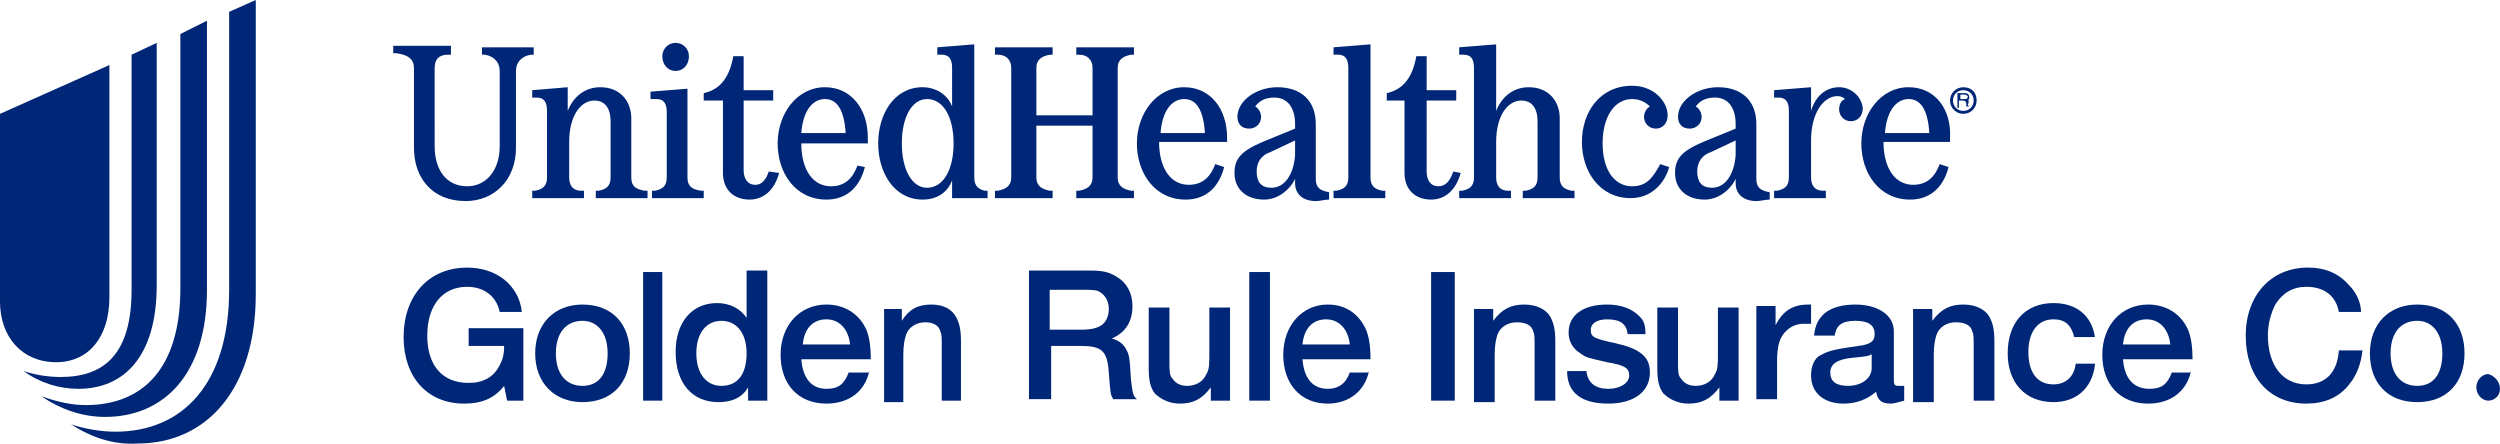
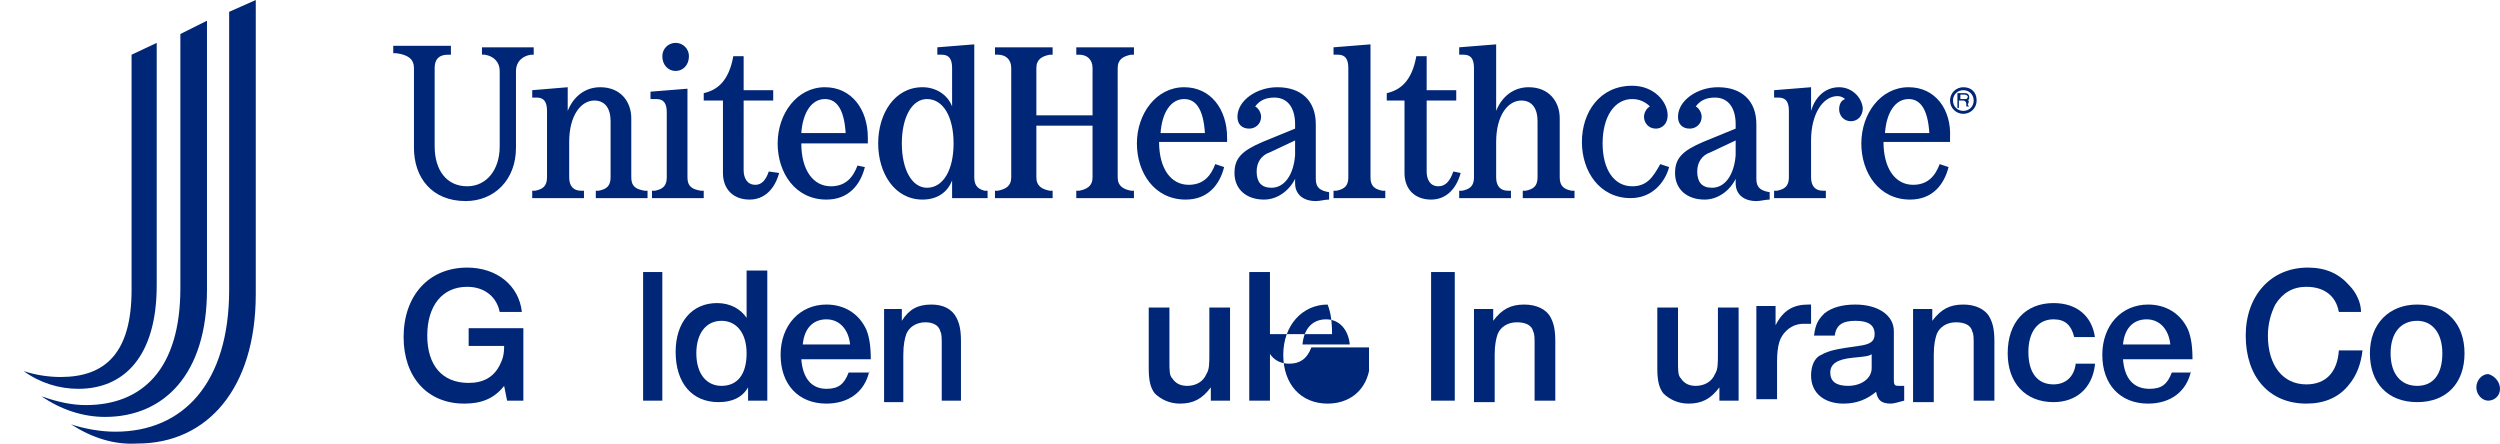
<svg xmlns="http://www.w3.org/2000/svg" version="1.1" id="Layer_1" x="0px" y="0px" viewBox="0 0 169.1 30" style="enable-background:new 0 0 169.1 30;" xml:space="preserve">
  <style type="text/css">
	.st0{fill:#002677;}
</style>
  <title>Asset 1</title>
  <g>
    <path class="st0" d="M35.3,27.1h-1l-0.2-1c-0.7,0.9-1.6,1.2-2.7,1.2c-2.5,0-4.1-1.8-4.1-4.5c0-2.8,1.7-4.7,4.3-4.7   c2,0,3.5,1.2,3.7,3h-1.5c-0.2-1-1-1.7-2.2-1.7c-1.7,0-2.7,1.3-2.7,3.3c0,2,1,3.2,2.8,3.2c1,0,1.7-0.4,2.1-1.2   c0.2-0.4,0.3-0.7,0.3-1.3h-2.4v-1.2h3.7V27.1z" />
-     <path class="st0" d="M42.6,23.9c0,2-1.2,3.3-3.2,3.3c-1.9,0-3.2-1.3-3.2-3.3c0-2,1.3-3.3,3.2-3.3C41.4,20.6,42.6,21.9,42.6,23.9z    M37.6,23.9c0,1.4,0.7,2.2,1.8,2.2c1.1,0,1.7-0.8,1.7-2.2c0-1.4-0.7-2.2-1.7-2.2C38.3,21.7,37.6,22.5,37.6,23.9z" />
    <path class="st0" d="M44.8,27.1h-1.3v-8.7h1.3V27.1z" />
    <path class="st0" d="M51.9,27.1h-1.3v-0.9c-0.4,0.7-1.1,1-2,1c-1.8,0-2.9-1.3-2.9-3.4c0-2,1.1-3.3,2.8-3.3c0.9,0,1.6,0.4,2,1v-3.2   h1.4V27.1z M47.1,23.9c0,1.4,0.7,2.2,1.7,2.2c1.1,0,1.7-0.8,1.7-2.2c0-1.4-0.7-2.2-1.7-2.2C47.8,21.7,47.1,22.5,47.1,23.9z" />
    <path class="st0" d="M58.8,25.1c-0.3,1.4-1.4,2.2-2.9,2.2c-1.9,0-3.1-1.3-3.1-3.3c0-2,1.3-3.4,3.1-3.4c1.2,0,2.2,0.6,2.7,1.7   c0.2,0.5,0.3,1.1,0.3,2h-4.7c0.1,1.3,0.7,2,1.7,2c0.8,0,1.2-0.3,1.5-1.1H58.8z M57.5,23.3c-0.1-1-0.7-1.7-1.6-1.7s-1.5,0.6-1.6,1.7   H57.5z" />
    <path class="st0" d="M61,21.7c0.5-0.8,1.1-1.1,2-1.1c0.8,0,1.4,0.3,1.7,0.9c0.2,0.4,0.3,0.8,0.3,1.6v4h-1.3v-3.7c0-0.6,0-0.8-0.1-1   c-0.1-0.4-0.5-0.6-1-0.6c-0.6,0-1.1,0.3-1.3,0.8c-0.1,0.3-0.2,0.7-0.2,1.4v3.2h-1.3v-6.3H61V21.7z" />
-     <path class="st0" d="M73.7,18.3c0.9,0,1.3,0.1,1.8,0.4c0.7,0.4,1.1,1.1,1.1,2c0,1.1-0.5,1.8-1.4,2.2c0.4,0.1,0.7,0.3,0.9,0.6   c0.3,0.5,0.3,0.6,0.4,2.2c0.1,0.7,0.1,1,0.3,1.2l0.1,0.1h-1.6c-0.2-0.3-0.2-0.5-0.3-1.8c-0.1-1.5-0.5-1.8-1.9-1.8h-2v3.6h-1.5v-8.7   H73.7z M71.1,22.3h2c0.7,0,1.1-0.1,1.4-0.3c0.3-0.2,0.5-0.6,0.5-1.1c0-0.6-0.3-1-0.7-1.2c-0.2-0.1-0.6-0.1-1.1-0.1h-2.2V22.3z" />
    <path class="st0" d="M83.2,27.1h-1.3v-0.9c-0.6,0.8-1.2,1.1-2.1,1.1c-0.7,0-1.3-0.3-1.7-0.7c-0.3-0.4-0.4-0.9-0.4-1.7v-4.1h1.4v3.6   c0,0.7,0,1,0.2,1.2c0.2,0.3,0.5,0.5,1,0.5c0.6,0,1.1-0.3,1.3-0.8c0.2-0.3,0.2-0.7,0.2-1.4v-3.1h1.4V27.1z" />
    <path class="st0" d="M85.9,27.1h-1.4v-8.7h1.4V27.1z" />
-     <path class="st0" d="M92.6,25.1c-0.3,1.4-1.4,2.2-2.8,2.2c-1.8,0-3-1.3-3-3.3c0-2,1.3-3.4,3-3.4c1.2,0,2.1,0.6,2.6,1.7   c0.2,0.5,0.3,1.1,0.3,2h-4.6c0.1,1.3,0.7,2,1.7,2c0.7,0,1.2-0.3,1.5-1.1H92.6z M91.3,23.3c-0.1-1-0.7-1.7-1.6-1.7   c-0.9,0-1.5,0.6-1.6,1.7H91.3z" />
+     <path class="st0" d="M92.6,25.1c-0.3,1.4-1.4,2.2-2.8,2.2c-1.8,0-3-1.3-3-3.3c0-2,1.3-3.4,3-3.4c0.2,0.5,0.3,1.1,0.3,2h-4.6c0.1,1.3,0.7,2,1.7,2c0.7,0,1.2-0.3,1.5-1.1H92.6z M91.3,23.3c-0.1-1-0.7-1.7-1.6-1.7   c-0.9,0-1.5,0.6-1.6,1.7H91.3z" />
    <path class="st0" d="M98.4,27.1h-1.6v-8.7h1.6V27.1z" />
    <path class="st0" d="M101,21.7c0.6-0.8,1.2-1.1,2.1-1.1c0.8,0,1.5,0.3,1.8,0.9c0.2,0.4,0.3,0.8,0.3,1.6v4h-1.4v-3.7   c0-0.6,0-0.8-0.1-1c-0.1-0.4-0.5-0.6-1.1-0.6c-0.6,0-1.1,0.3-1.3,0.8c-0.1,0.3-0.2,0.7-0.2,1.4v3.2h-1.4v-6.3h1.3V21.7z" />
-     <path class="st0" d="M110.1,22.6c-0.1-0.7-0.5-1-1.4-1c-0.7,0-1.1,0.3-1.1,0.7c0,0.5,0.2,0.6,1.6,0.9c0.9,0.2,1.4,0.4,1.8,0.7   c0.4,0.3,0.6,0.7,0.6,1.3c0,1.3-1.1,2.1-2.8,2.1c-1.8,0-2.8-0.7-2.8-2.2h1.3c0.1,0.8,0.6,1.2,1.5,1.2c0.8,0,1.4-0.4,1.4-0.9   c0-0.5-0.3-0.7-1.5-0.9c-1.3-0.3-1.4-0.3-1.8-0.6c-0.5-0.3-0.8-0.8-0.8-1.4c0-1.2,1-1.9,2.6-1.9c1,0,1.7,0.3,2.2,0.8   c0.3,0.3,0.4,0.6,0.4,1.2H110.1z" />
    <path class="st0" d="M117.6,27.1h-1.3v-0.9c-0.6,0.8-1.2,1.1-2.1,1.1c-0.7,0-1.3-0.3-1.7-0.7c-0.3-0.4-0.4-0.9-0.4-1.7v-4.1h1.4   v3.6c0,0.7,0,1,0.2,1.2c0.2,0.3,0.5,0.5,1,0.5c0.6,0,1.1-0.3,1.3-0.8c0.2-0.3,0.2-0.7,0.2-1.4v-3.1h1.4V27.1z" />
    <path class="st0" d="M122.5,21.9c-0.2,0-0.4,0-0.5,0c-0.5,0-0.9,0.2-1.2,0.5c-0.4,0.4-0.6,0.9-0.6,2.1v2.5h-1.4v-6.3h1.3V22   c0.5-1,1.2-1.4,2.2-1.4c0,0,0.1,0,0.2,0V21.9z" />
    <path class="st0" d="M128.8,27.1c-0.4,0.1-0.7,0.2-0.9,0.2c-0.6,0-0.9-0.2-1-0.8c-0.6,0.5-1.3,0.8-2.2,0.8c-1.3,0-2.2-0.7-2.2-1.9   c0-0.6,0.2-1.2,0.7-1.4c0.5-0.3,1.1-0.4,2.5-0.6c0.8-0.1,1.1-0.3,1.1-0.8c0-0.6-0.4-0.9-1.3-0.9c-0.9,0-1.3,0.3-1.4,1h-1.4   c0.1-0.8,0.3-1.1,0.7-1.5c0.5-0.4,1.2-0.6,2.1-0.6c1.5,0,2.6,0.7,2.6,1.8v3.3c0,0.4,0.1,0.4,0.4,0.4c0.1,0,0.1,0,0.3,0V27.1z    M126.7,23.9c-0.3,0.2-0.4,0.2-1.4,0.3c-1,0.1-1.5,0.4-1.5,1c0,0.6,0.4,0.9,1.2,0.9c0.9,0,1.6-0.5,1.6-1.2V23.9z" />
    <path class="st0" d="M130.7,21.7c0.6-0.8,1.2-1.1,2.1-1.1c0.8,0,1.5,0.3,1.8,0.9c0.2,0.4,0.3,0.8,0.3,1.6v4h-1.4v-3.7   c0-0.6,0-0.8-0.1-1c-0.1-0.4-0.5-0.6-1.1-0.6c-0.6,0-1.1,0.3-1.3,0.8c-0.1,0.3-0.2,0.7-0.2,1.4v3.2h-1.4v-6.3h1.3V21.7z" />
    <path class="st0" d="M141.7,24.7c-0.2,1.6-1.3,2.5-2.8,2.5c-1.9,0-3.1-1.3-3.1-3.3c0-2.1,1.2-3.4,3.1-3.4c1.6,0,2.6,0.9,2.8,2.3   h-1.4c-0.2-0.8-0.6-1.2-1.4-1.2c-1.1,0-1.7,0.9-1.7,2.2c0,1.4,0.6,2.2,1.7,2.2c0.8,0,1.4-0.5,1.5-1.4H141.7z" />
    <path class="st0" d="M148.2,25.1c-0.3,1.4-1.4,2.2-2.9,2.2c-1.9,0-3.1-1.3-3.1-3.3c0-2,1.3-3.4,3.1-3.4c1.2,0,2.2,0.6,2.7,1.7   c0.2,0.5,0.3,1.1,0.3,2h-4.7c0.1,1.3,0.7,2,1.8,2c0.8,0,1.2-0.3,1.5-1.1H148.2z M146.8,23.3c-0.1-1-0.7-1.7-1.6-1.7   c-0.9,0-1.5,0.6-1.6,1.7H146.8z" />
    <path class="st0" d="M159.8,23.7c-0.1,0.9-0.4,1.7-0.9,2.3c-0.7,0.9-1.7,1.3-2.9,1.3c-2.5,0-4.1-1.8-4.1-4.6c0-2.7,1.7-4.6,4.2-4.6   c1.2,0,2.1,0.4,2.8,1.2c0.5,0.5,0.8,1.2,0.8,1.8h-1.5c-0.2-1.1-1-1.7-2.2-1.7c-0.9,0-1.6,0.4-2.1,1.2c-0.3,0.6-0.5,1.3-0.5,2.1   c0,2,1,3.3,2.6,3.3c1.3,0,2.1-0.8,2.2-2.3H159.8z" />
    <path class="st0" d="M166.7,23.9c0,2-1.2,3.3-3.2,3.3s-3.2-1.3-3.2-3.3c0-2,1.3-3.3,3.2-3.3C165.5,20.6,166.7,21.9,166.7,23.9z    M161.7,23.9c0,1.4,0.7,2.2,1.8,2.2c1.1,0,1.7-0.8,1.7-2.2c0-1.4-0.7-2.2-1.7-2.2C162.4,21.7,161.7,22.5,161.7,23.9z" />
    <path class="st0" d="M169.1,26.3c0,0.5-0.4,0.8-0.8,0.8c-0.4,0-0.8-0.4-0.8-0.9c0-0.5,0.4-0.9,0.8-0.9   C168.7,25.4,169.1,25.8,169.1,26.3z" />
  </g>
  <path class="st0" d="M132.8,5.9c-0.5,0-0.9,0.4-0.9,0.9s0.4,0.9,0.9,0.9c0.5,0,0.9-0.4,0.9-0.9C133.7,6.2,133.3,5.9,132.8,5.9z   M132.8,7.5c-0.4,0-0.7-0.3-0.7-0.7s0.3-0.7,0.7-0.7c0.4,0,0.7,0.3,0.7,0.7C133.5,7.2,133.2,7.5,132.8,7.5z M55.8,5.9  c-1.9,0-3.2,1.8-3.2,3.8s1.2,3.8,3.3,3.8c1.5,0,2.3-1,2.6-2.2L58,11.2c-0.3,0.8-0.8,1.4-1.8,1.4c-1.2,0-2-1.1-2-2.9h4.5V9.3  C58.7,7.4,57.6,5.9,55.8,5.9L55.8,5.9z M54.2,9c0.1-1.4,0.7-2.3,1.6-2.3c0.8,0,1.3,0.7,1.4,2.3H54.2z M72.8,3.7l0.2,0  c0.5,0,0.9,0.3,0.9,0.9v3.2h-3.8V4.6c0-0.6,0.4-0.8,0.9-0.9l0.2,0V3.2h-3.9v0.5l0.2,0c0.5,0,0.9,0.3,0.9,0.9V12  c0,0.6-0.4,0.8-0.9,0.9l-0.2,0v0.5h3.9v-0.5l-0.2,0c-0.5-0.1-0.9-0.3-0.9-0.9V8.5h3.8V12c0,0.6-0.4,0.8-0.9,0.9l-0.2,0v0.5h3.9v-0.5  l-0.2,0c-0.5-0.1-0.9-0.3-0.9-0.9V4.6c0-0.6,0.4-0.8,0.9-0.9l0.2,0V3.2h-3.9V3.7z M129.1,5.9c-1.9,0-3.2,1.8-3.2,3.8  s1.2,3.8,3.3,3.8c1.5,0,2.3-1,2.6-2.2l-0.6-0.2c-0.3,0.8-0.8,1.4-1.8,1.4c-1.2,0-2-1.1-2-2.9h4.5V9.3C132,7.4,130.9,5.9,129.1,5.9  L129.1,5.9z M127.5,9c0.1-1.4,0.7-2.3,1.6-2.3c0.8,0,1.3,0.7,1.4,2.3H127.5z M36,3.2h-3.4v0.5l0.2,0c0.6,0.1,1,0.5,1,1.1v5.1  c0,1.6-0.9,2.7-2.2,2.7c-1.4,0-2.2-1.1-2.2-2.7V4.6c0-0.6,0.3-0.9,0.9-0.9l0.2,0V3.1h-3.9v0.5l0.2,0C27.6,3.7,28,4,28,4.6V10  c0,2,1.2,3.6,3.5,3.6c1.9,0,3.4-1.4,3.4-3.6V4.8c0-0.6,0.4-1,1-1.1l0.2,0V3.2z M51.1,12.5c-0.6,0-0.8-0.5-0.8-1V6.8h2V6.1h-2V3.8  h-0.7c-0.3,1.7-1.1,2.3-2,2.5v0.5h1.3v4.9c0,1.1,0.7,1.8,1.8,1.8c1,0,1.7-0.7,2-1.8L52,11.6C51.8,12.2,51.5,12.5,51.1,12.5  L51.1,12.5z M45.7,4.8c0.5,0,0.9-0.4,0.9-1c0-0.5-0.4-0.9-0.9-0.9s-0.9,0.4-0.9,0.9C44.8,4.4,45.2,4.8,45.7,4.8z M42.7,12V8  c0-1.1-0.7-2.1-2.1-2.1c-1,0-1.8,0.6-2.2,1.6V5.9L36,6.1v0.5l0.3,0c0.5,0,0.7,0.3,0.7,0.9V12c0,0.6-0.3,0.8-0.8,0.9l-0.2,0v0.5h3.5  v-0.5l-0.2,0c-0.5,0-0.8-0.3-0.8-0.9V9.6c0-1.8,0.8-2.8,1.7-2.8c0.7,0,1.1,0.5,1.1,1.4V12c0,0.6-0.3,0.8-0.8,0.9l-0.2,0v0.5h3.5  v-0.5l-0.2,0C43,12.8,42.7,12.6,42.7,12L42.7,12z M46.5,12V6L44,6.2v0.5l0.4,0c0.5,0,0.7,0.3,0.7,0.9V12c0,0.6-0.3,0.8-0.8,0.9  l-0.2,0v0.5h3.5v-0.5l-0.2,0C46.8,12.8,46.5,12.6,46.5,12L46.5,12z M65.9,12V3l-2.5,0.2v0.5l0.3,0c0.5,0,0.7,0.3,0.7,0.9v2.6  c-0.3-0.8-1.1-1.3-2-1.3c-1.9,0-3,1.8-3,3.8s1.1,3.8,3,3.8c1,0,1.7-0.5,2-1.3v1.2h2.4v-0.5l-0.2,0C66.2,12.8,65.9,12.6,65.9,12  L65.9,12z M62.7,12.7c-1,0-1.7-1.2-1.7-3s0.7-3,1.7-3c1.1,0,1.8,1.2,1.8,3S63.8,12.7,62.7,12.7z M105.5,12V8c0-1.1-0.7-2.1-2.1-2.1  c-1,0-1.8,0.6-2.2,1.6V3l-2.5,0.2v0.5l0.3,0c0.5,0,0.7,0.3,0.7,0.9V12c0,0.6-0.3,0.8-0.8,0.9l-0.2,0v0.5h3.5v-0.5l-0.2,0  c-0.5,0-0.8-0.3-0.8-0.9V9.6c0-1.8,0.8-2.8,1.7-2.8c0.7,0,1.1,0.5,1.1,1.4V12c0,0.6-0.3,0.8-0.8,0.9l-0.2,0v0.5h3.5v-0.5l-0.2,0  C105.8,12.8,105.5,12.6,105.5,12L105.5,12z M110.4,12.6c-1.2,0-2-1.1-2-2.9c0-1.8,0.8-3,2-3c0.5,0,0.9,0.2,1.2,0.5  c-0.2,0.1-0.4,0.4-0.4,0.7c0,0.4,0.3,0.8,0.8,0.8c0.4,0,0.8-0.3,0.8-0.9c0-0.9-0.9-2-2.4-2c-2.2,0-3.4,1.8-3.4,3.8s1.2,3.8,3.3,3.8  c1.4,0,2.3-1,2.6-2.1l-0.6-0.2C111.8,12,111.4,12.6,110.4,12.6L110.4,12.6z M118.8,12.1V8.4c0-1.6-1-2.5-2.6-2.5  c-1.4,0-2.7,0.9-2.7,2c0,0.5,0.3,0.8,0.8,0.8c0.4,0,0.8-0.3,0.8-0.8c0-0.3-0.2-0.6-0.4-0.7c0.3-0.4,0.7-0.6,1.3-0.6  c0.9,0,1.4,0.7,1.4,1.8v0.3l-2.2,0.9c-1.4,0.6-1.9,1.1-1.9,2.1c0,1.1,0.8,1.8,2,1.8c0.9,0,1.7-0.6,2.1-1.4v0.3  c0,0.7,0.5,1.2,1.4,1.2c0.3,0,0.6-0.1,0.9-0.1v-0.5C119.1,12.9,118.8,12.7,118.8,12.1L118.8,12.1z M117.4,10.5  c-0.1,1.3-0.7,2.2-1.6,2.2c-0.7,0-1-0.4-1-1.1c0-0.6,0.3-1.1,0.9-1.3l1.7-0.8L117.4,10.5z M124.4,5.9c-0.9,0-1.6,0.6-1.9,1.6V5.9  L120,6.1v0.5l0.3,0c0.5,0,0.7,0.3,0.7,0.9V12c0,0.6-0.3,0.8-0.8,0.9l-0.2,0v0.5h3.5v-0.5l-0.2,0c-0.5,0-0.8-0.3-0.8-0.9V9.5  c0-1.8,0.8-3,1.8-3c0.2,0,0.4,0.1,0.5,0.2c-0.3,0.1-0.4,0.4-0.4,0.7c0,0.4,0.3,0.8,0.8,0.8c0.4,0,0.8-0.3,0.8-0.9  C125.9,6.5,125.2,5.9,124.4,5.9L124.4,5.9z M133.1,6.8c0.1-0.1,0.1-0.1,0.1-0.2c0-0.2-0.1-0.3-0.3-0.3h-0.5v1h0.1V6.8h0.3  c0.1,0,0.2,0.1,0.2,0.2c0,0.1,0,0.1,0,0.2h0.2c0,0-0.1-0.1-0.1-0.1C133.2,6.8,133.2,6.8,133.1,6.8z M132.9,6.7h-0.3V6.4h0.3  c0.1,0,0.2,0.1,0.2,0.1C133.1,6.7,133,6.7,132.9,6.7z M89,12.1V8.4c0-1.6-1-2.5-2.6-2.5c-1.4,0-2.7,0.9-2.7,2c0,0.5,0.3,0.8,0.8,0.8  c0.4,0,0.8-0.3,0.8-0.8c0-0.3-0.2-0.6-0.4-0.7c0.3-0.4,0.7-0.6,1.3-0.6c0.9,0,1.4,0.7,1.4,1.8v0.3l-2.2,0.9  c-1.4,0.6-1.9,1.1-1.9,2.1c0,1.1,0.8,1.8,2,1.8c0.9,0,1.7-0.6,2.1-1.4v0.3c0,0.7,0.5,1.2,1.4,1.2c0.3,0,0.6-0.1,0.9-0.1v-0.5  C89.3,12.9,89,12.7,89,12.1L89,12.1z M87.6,10.5c-0.1,1.3-0.7,2.2-1.6,2.2c-0.7,0-1-0.4-1-1.1c0-0.6,0.3-1.1,0.9-1.3l1.7-0.8  L87.6,10.5z M98.3,11.6c-0.2,0.6-0.5,1-1,1c-0.6,0-0.8-0.5-0.8-1V6.8h2V6.1h-2V3.8h-0.7c-0.3,1.7-1.1,2.3-2,2.5v0.5H95v4.9  c0,1.1,0.7,1.8,1.8,1.8c1,0,1.7-0.7,2-1.8L98.3,11.6z M80.1,5.9c-1.9,0-3.2,1.8-3.2,3.8s1.2,3.8,3.3,3.8c1.5,0,2.3-1,2.6-2.2  l-0.6-0.2c-0.3,0.8-0.8,1.4-1.8,1.4c-1.2,0-2-1.1-2-2.9H83V9.3C83,7.4,81.9,5.9,80.1,5.9L80.1,5.9z M78.5,9c0.1-1.4,0.7-2.3,1.6-2.3  c0.8,0,1.3,0.7,1.4,2.3H78.5z M92.7,12V3l-2.5,0.2v0.5l0.3,0c0.5,0,0.7,0.3,0.7,0.9V12c0,0.6-0.3,0.8-0.8,0.9l-0.2,0v0.5h3.5v-0.5  l-0.2,0C93,12.8,92.7,12.6,92.7,12L92.7,12z" />
  <path class="st0" d="M1.6,25.1c0.9,0.3,1.8,0.4,2.5,0.4c3,0,4.8-1.6,4.8-5.9V3.7l1.7-0.8v16.4c0,4.8-2.2,7-5.3,7  C4,26.3,2.7,25.9,1.6,25.1z" />
-   <path class="st0" d="M7.4,20.1V4.4L0,7.7v12.7c0,2.4,1.5,4.1,3.8,4.1C6,24.5,7.4,22.8,7.4,20.1z" />
  <path class="st0" d="M4.8,28.7c0.9,0.3,2,0.5,3,0.5c4.6,0,7.7-3.3,7.7-9.6V0.8L17.3,0v19.9c0,6.4-3.3,10.1-8,10.1  C7.7,30.1,6.2,29.6,4.8,28.7z" />
  <path class="st0" d="M2.8,26.8c1.1,0.4,2.1,0.6,3,0.6c3.8,0,6.4-2.4,6.4-7.9V2.3L14,1.4v18.2c0,5.7-2.9,8.6-6.9,8.6  C5.6,28.2,4.1,27.7,2.8,26.8z" />
</svg>